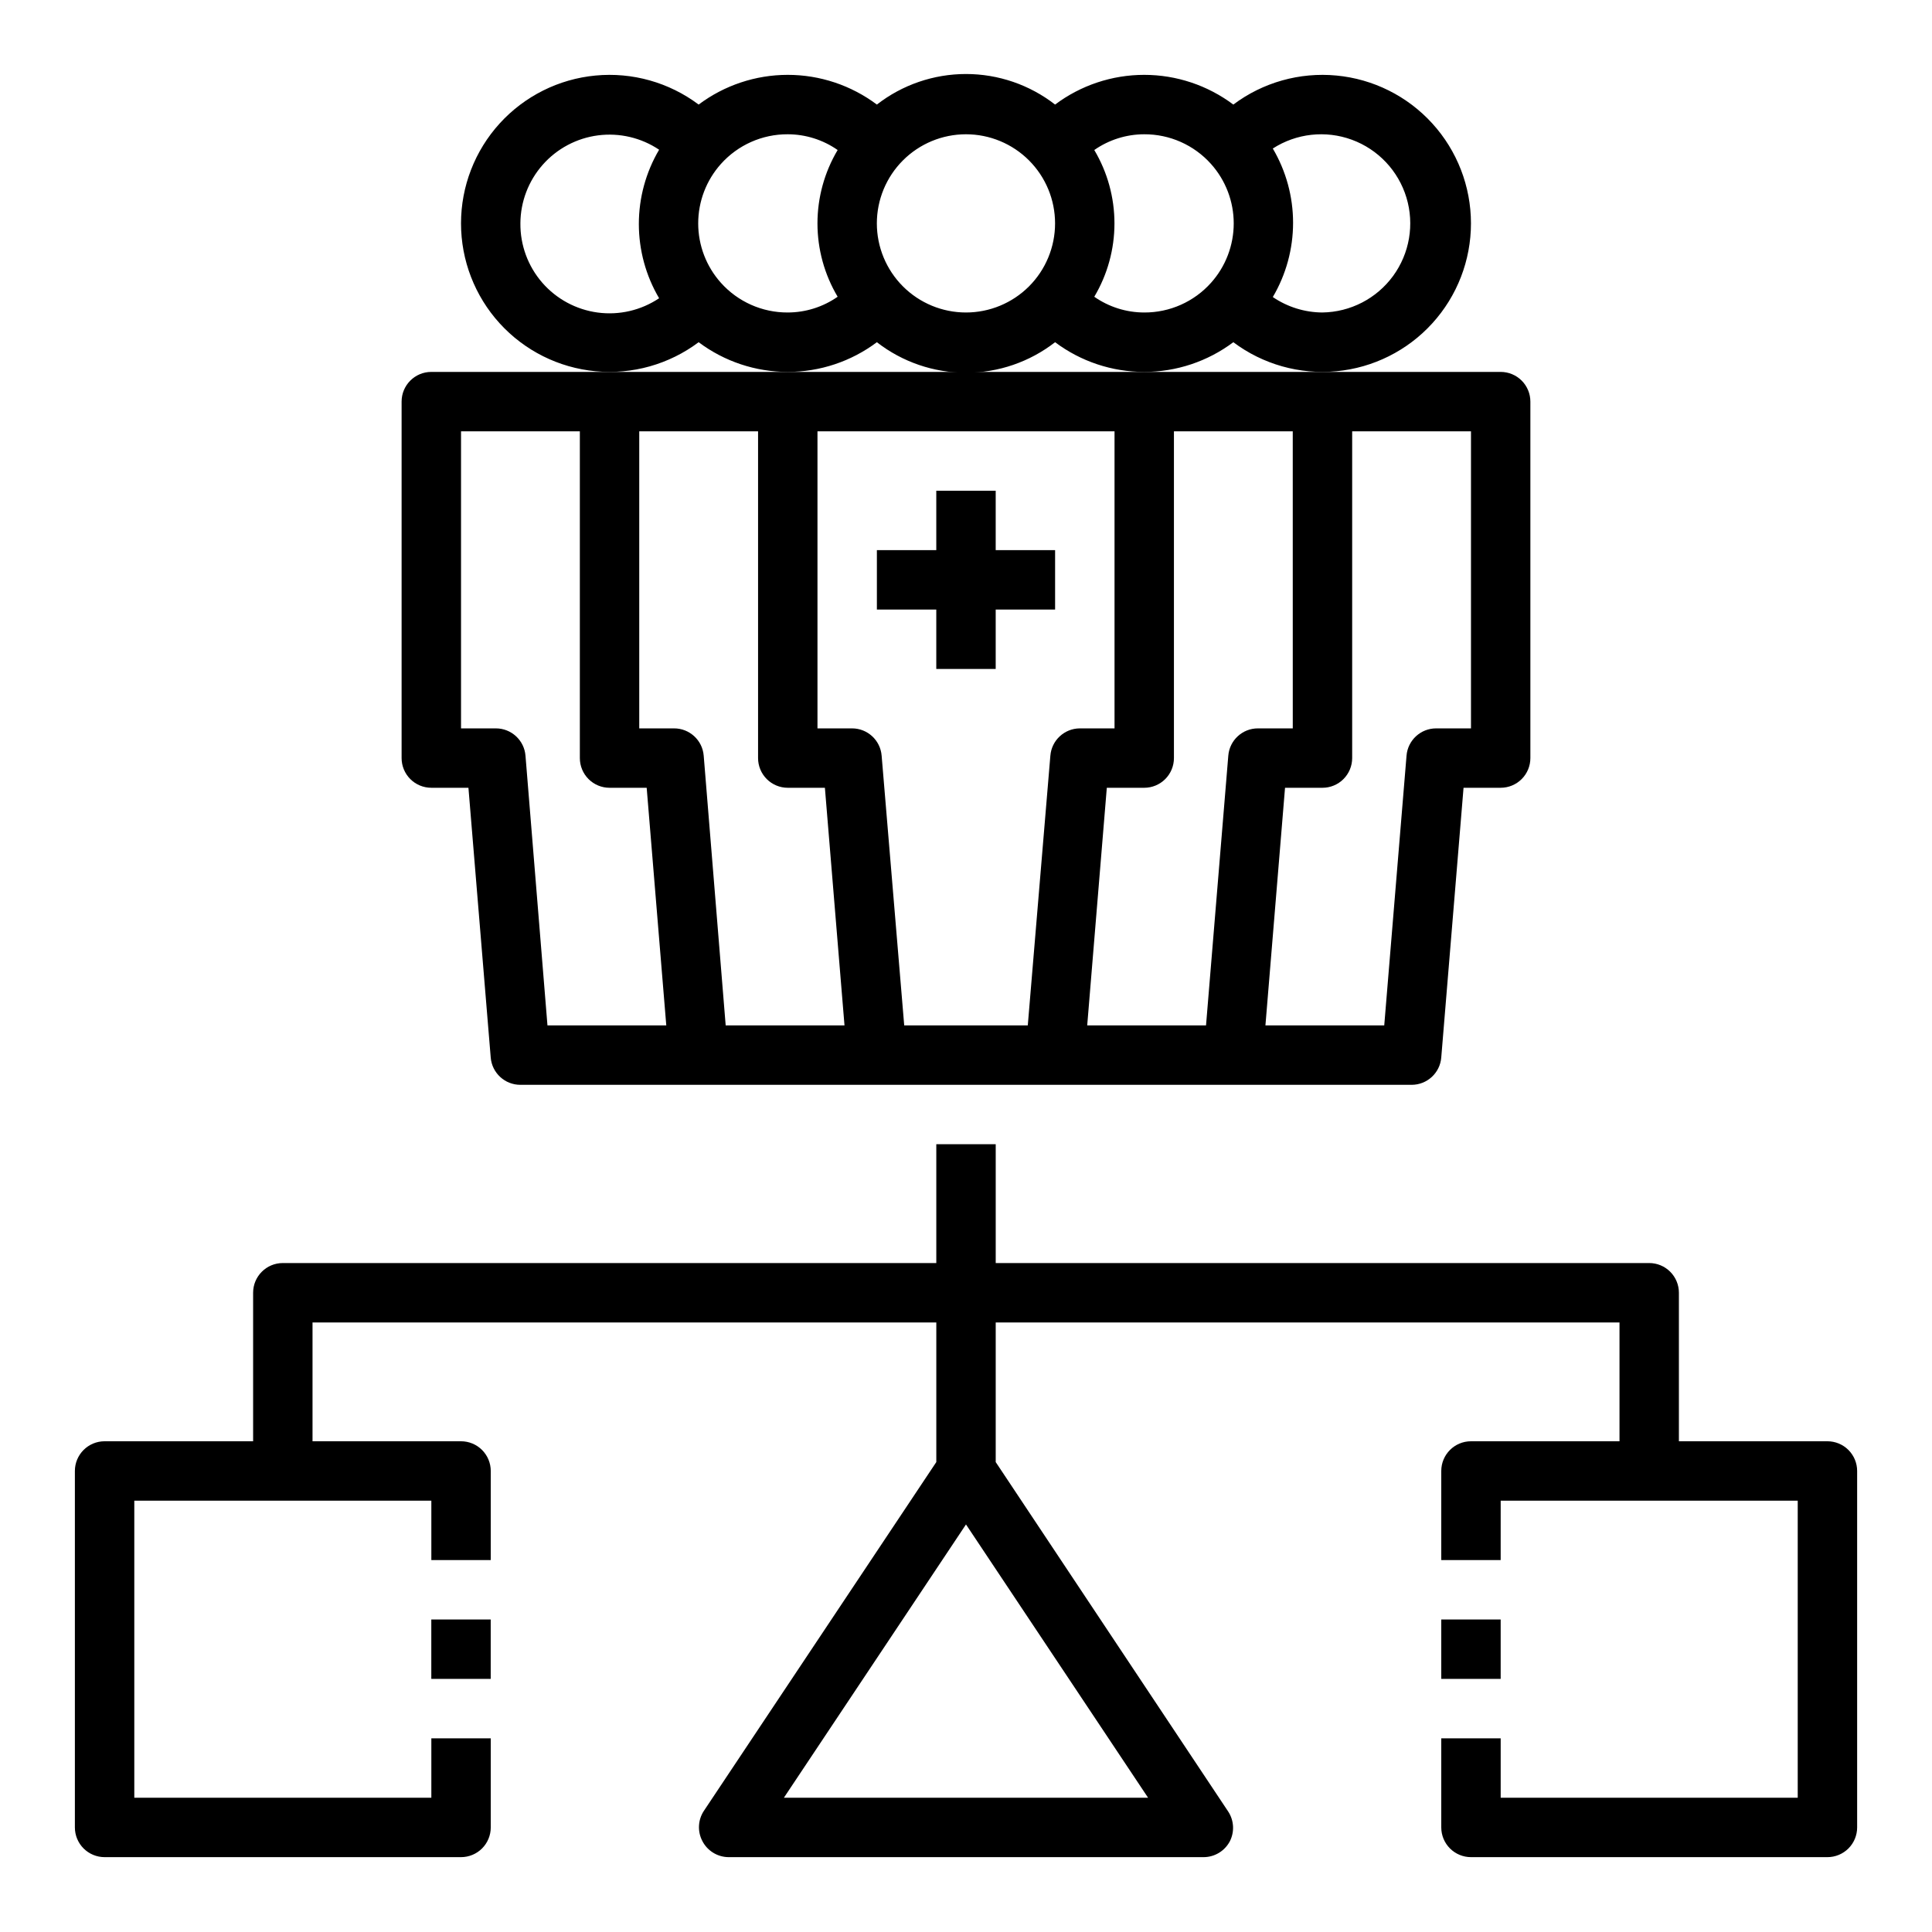
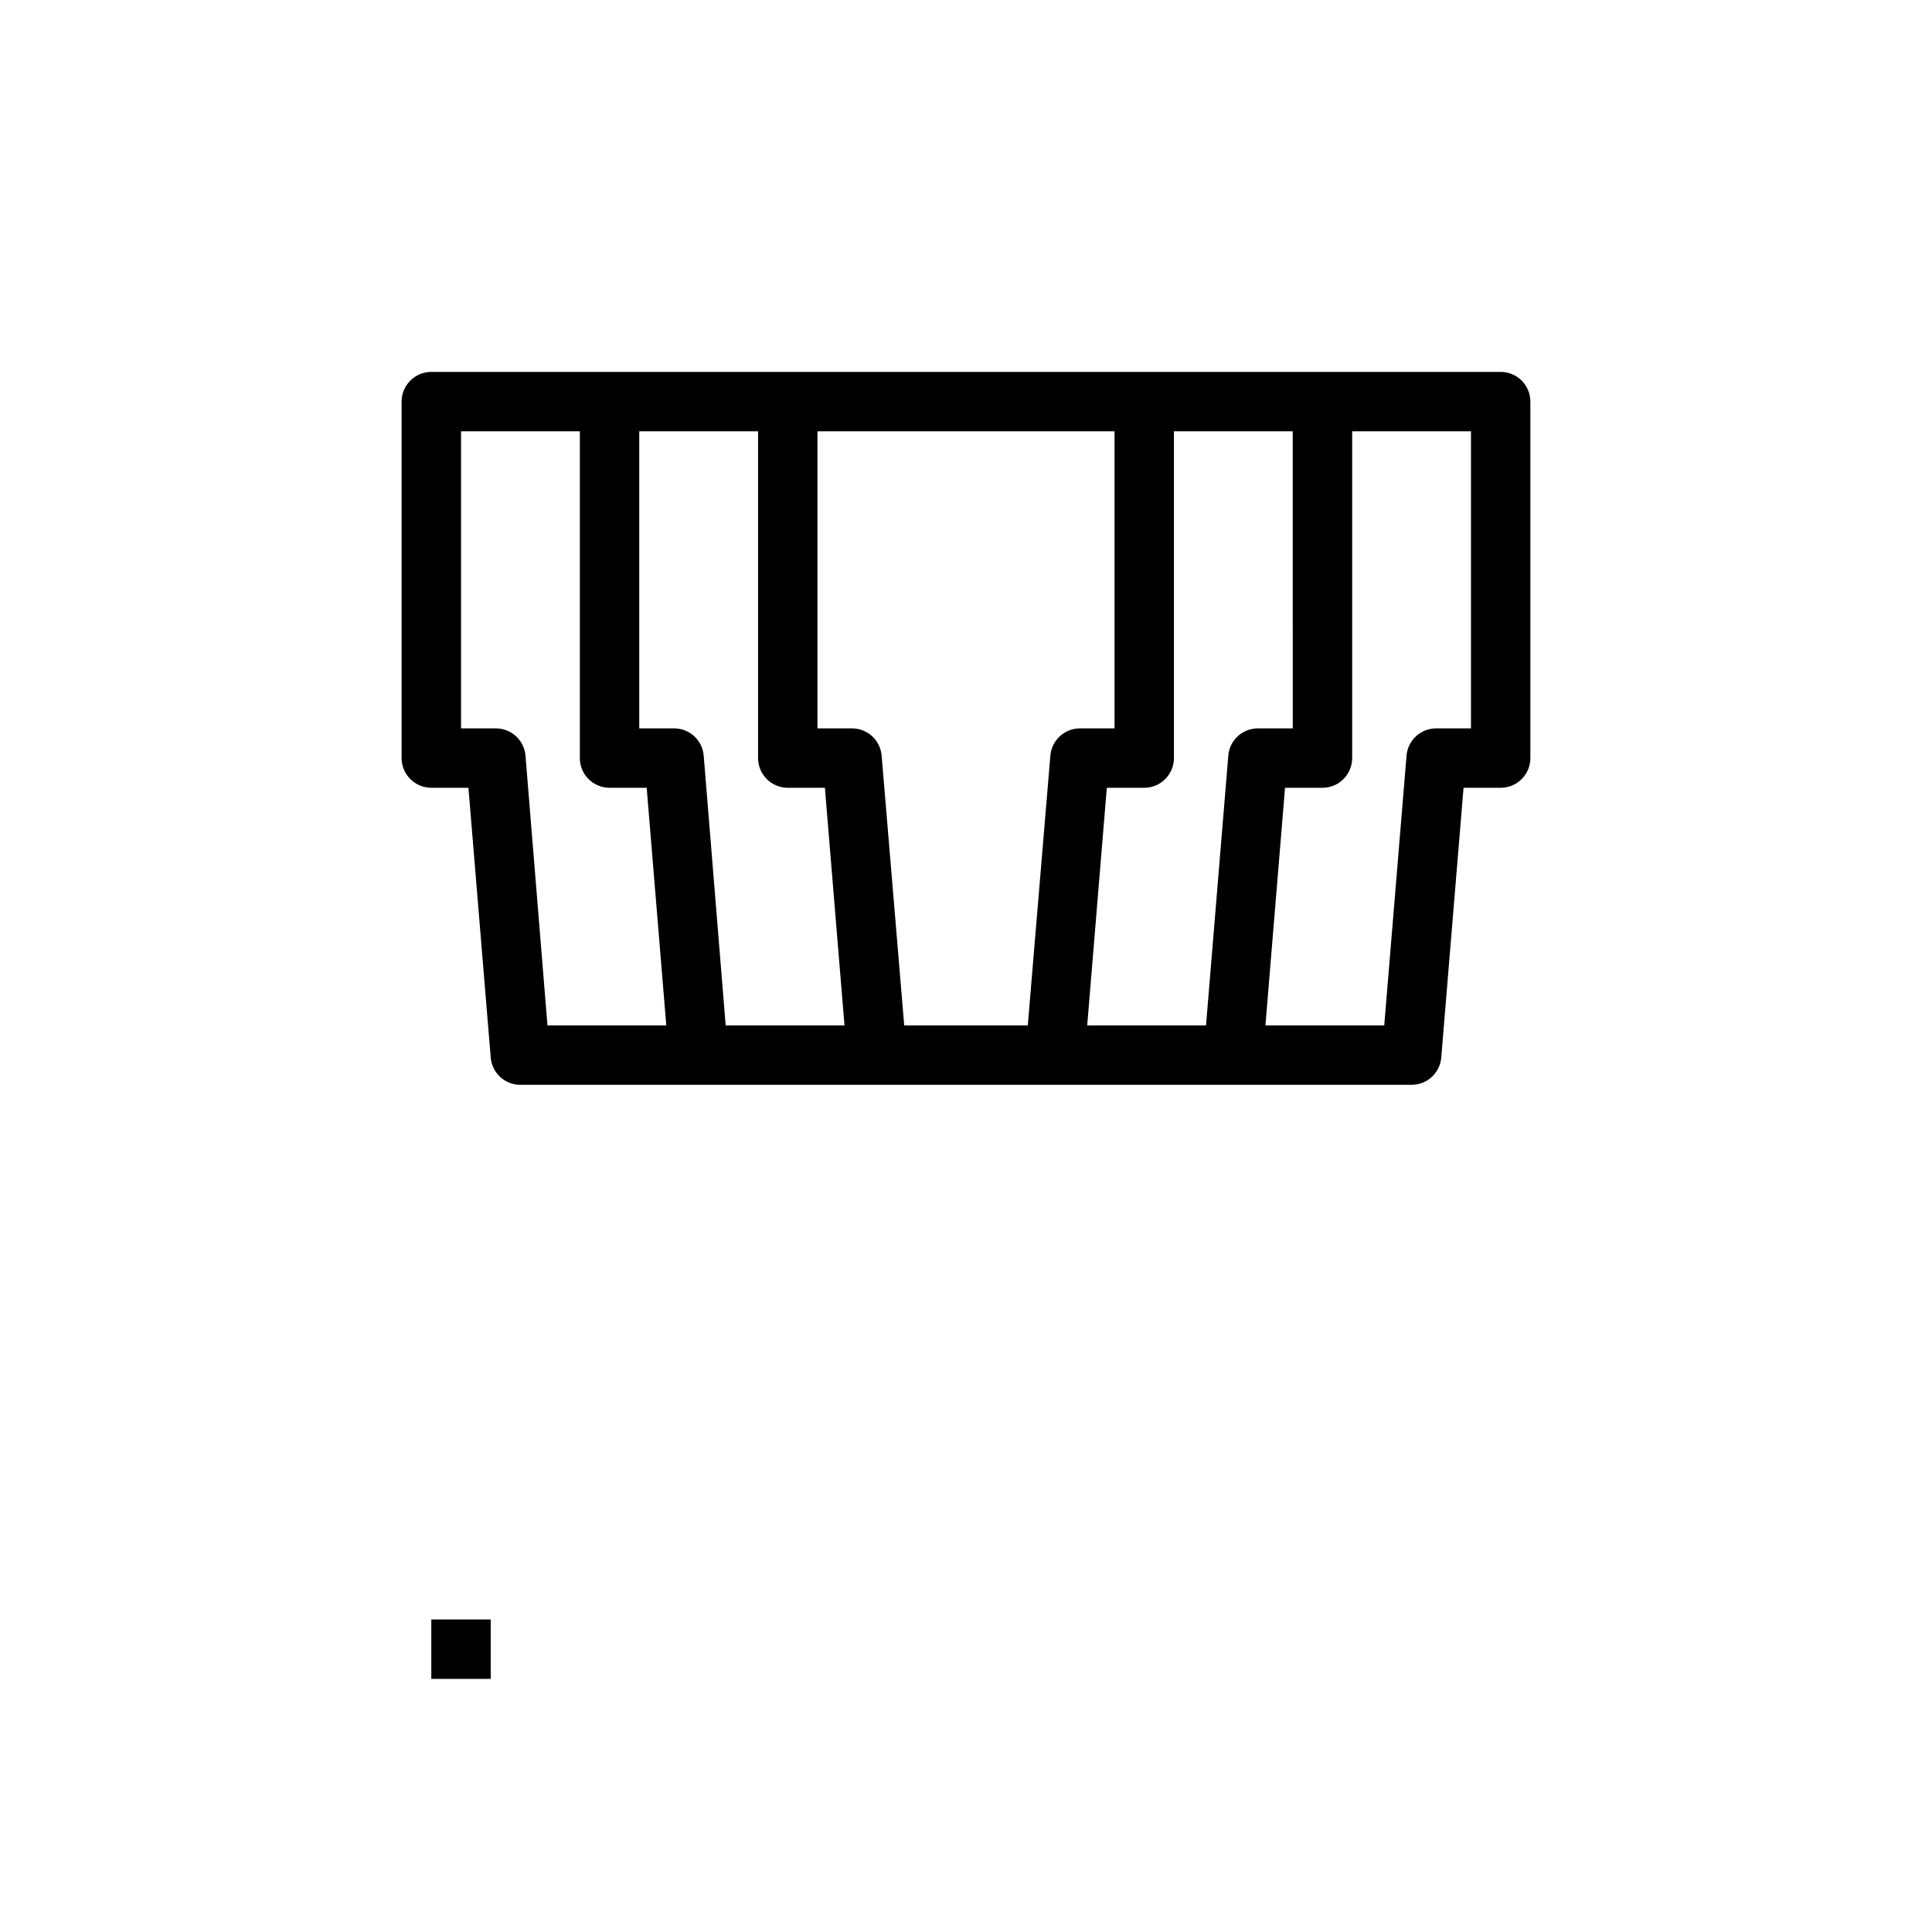
<svg xmlns="http://www.w3.org/2000/svg" fill="#000000" width="800px" height="800px" version="1.1" viewBox="144 144 512 512">
  <g>
    <path d="m400 242.56h-141.7c-4.348 0-7.871 3.523-7.871 7.871v94.465c0 2.086 0.828 4.09 2.305 5.566 1.477 1.477 3.481 2.305 5.566 2.305h9.84l5.906 71.48c0.328 4.098 3.758 7.254 7.871 7.242h236.16c4.113 0.012 7.543-3.144 7.871-7.242l5.906-71.48h9.84c2.086 0 4.09-0.828 5.566-2.305 1.477-1.477 2.305-3.481 2.305-5.566v-94.465c0-2.086-0.828-4.09-2.305-5.566-1.477-1.477-3.481-2.305-5.566-2.305zm-116.74 101.71c-0.332-4.102-3.762-7.258-7.875-7.242h-9.207v-78.723h31.488v86.594c0 2.086 0.828 4.09 2.305 5.566 1.477 1.477 3.477 2.305 5.566 2.305h9.84l5.195 62.977h-31.488zm47.23 0c-0.328-4.102-3.758-7.258-7.871-7.242h-9.211v-78.723h31.488v86.594c0 2.086 0.828 4.09 2.305 5.566 1.477 1.477 3.481 2.305 5.566 2.305h9.84l5.195 62.977h-31.488zm91.867 0-5.984 71.477h-32.746l-5.984-71.477c-0.328-4.102-3.758-7.258-7.871-7.242h-9.133v-78.723h78.723v78.723h-9.211c-4.082 0.027-7.469 3.172-7.793 7.242zm111.47-7.242h-9.211c-4.113-0.016-7.543 3.141-7.871 7.242l-5.906 71.477h-31.488l5.195-62.977h9.918c2.09 0 4.094-0.828 5.566-2.305 1.477-1.477 2.309-3.481 2.309-5.566v-86.594h31.488zm-47.23 0h-9.215c-4.113-0.016-7.543 3.141-7.871 7.242l-5.902 71.477h-31.488l5.195-62.977h9.918c2.09 0 4.09-0.828 5.566-2.305 1.477-1.477 2.305-3.481 2.305-5.566v-86.594h31.488z" />
-     <path d="m533.82 203.2c0-9.797-3.652-19.238-10.246-26.484-6.59-7.246-15.645-11.777-25.398-12.699-9.75-0.926-19.496 1.816-27.332 7.695-6.812-5.109-15.102-7.875-23.617-7.875s-16.805 2.766-23.617 7.875c-6.754-5.25-15.062-8.098-23.613-8.098-8.555 0-16.863 2.848-23.617 8.098-6.812-5.109-15.102-7.875-23.617-7.875s-16.801 2.766-23.617 7.875c-7.836-5.879-17.582-8.621-27.332-7.695-9.75 0.922-18.809 5.453-25.398 12.699-6.59 7.246-10.242 16.688-10.242 26.484 0 9.793 3.652 19.238 10.242 26.484 6.59 7.246 15.648 11.773 25.398 12.699 9.75 0.926 19.496-1.82 27.332-7.695 6.816 5.109 15.102 7.871 23.617 7.871s16.805-2.762 23.617-7.871c6.754 5.246 15.062 8.094 23.617 8.094 8.551 0 16.859-2.848 23.613-8.094 6.812 5.109 15.102 7.871 23.617 7.871s16.805-2.762 23.617-7.871c7.836 5.875 17.582 8.621 27.332 7.695 9.754-0.926 18.809-5.453 25.398-12.699 6.594-7.246 10.246-16.691 10.246-26.484zm-251.91 0c0.023-5.723 2.125-11.242 5.91-15.531 3.785-4.293 9-7.062 14.676-7.797 5.676-0.73 11.422 0.617 16.176 3.805-3.516 5.961-5.371 12.758-5.371 19.68s1.855 13.719 5.371 19.68c-4.781 3.207-10.574 4.555-16.281 3.789-5.707-0.766-10.938-3.586-14.711-7.938-3.769-4.352-5.824-9.93-5.769-15.688zm53.137 15.742c-3.875-4.328-6.016-9.934-6.016-15.742 0-5.809 2.141-11.414 6.016-15.746 4.504-5.035 10.953-7.902 17.711-7.871 4.731 0.008 9.348 1.461 13.227 4.172-3.5 5.883-5.348 12.598-5.348 19.445 0 6.844 1.848 13.562 5.348 19.441-3.879 2.711-8.496 4.168-13.227 4.172-6.758 0.031-13.207-2.832-17.711-7.871zm64.945 7.871c-6.266 0-12.273-2.488-16.699-6.914-4.43-4.43-6.918-10.438-6.918-16.699 0-6.266 2.488-12.273 6.918-16.699 4.426-4.43 10.434-6.918 16.699-6.918 6.262 0 12.27 2.488 16.699 6.918 4.426 4.426 6.914 10.434 6.914 16.699 0 6.262-2.488 12.27-6.914 16.699-4.43 4.426-10.438 6.914-16.699 6.914zm34.008-4.172h-0.004c3.5-5.879 5.348-12.598 5.348-19.441 0-6.848-1.848-13.562-5.348-19.445 3.879-2.711 8.496-4.164 13.227-4.172 6.758-0.031 13.207 2.836 17.711 7.871 3.875 4.332 6.016 9.938 6.016 15.746 0 5.809-2.141 11.414-6.016 15.742-4.504 5.039-10.953 7.902-17.711 7.871-4.731-0.004-9.348-1.461-13.227-4.172zm60.453 4.172c-4.691-0.027-9.266-1.453-13.145-4.094 3.516-5.961 5.371-12.758 5.371-19.68 0-6.922-1.855-13.715-5.371-19.68 6.231-4.019 13.988-4.883 20.949-2.328s12.316 8.234 14.465 15.332c2.148 7.098 0.836 14.789-3.539 20.777-4.379 5.984-11.312 9.566-18.73 9.672z" />
-     <path d="m628.29 525.95h-39.363v-39.359c0-2.086-0.828-4.09-2.305-5.566-1.477-1.477-3.477-2.305-5.566-2.305h-173.18v-31.488h-15.746v31.488h-173.18c-4.348 0-7.871 3.523-7.871 7.871v39.359h-39.359c-4.348 0-7.875 3.527-7.875 7.875v94.465c0 2.086 0.832 4.09 2.309 5.566 1.477 1.473 3.477 2.305 5.566 2.305h94.465c2.086 0 4.09-0.832 5.566-2.305 1.473-1.477 2.305-3.481 2.305-5.566v-23.617h-15.746v15.742h-78.719v-78.719h78.719v15.742h15.742l0.004-23.613c0-2.09-0.832-4.09-2.305-5.566-1.477-1.477-3.481-2.309-5.566-2.309h-39.363v-31.488h165.31v37l-61.637 92.496c-1.531 2.363-1.68 5.367-0.395 7.871 1.32 2.625 3.992 4.293 6.93 4.332h125.95c2.898-0.008 5.562-1.613 6.926-4.172 1.285-2.508 1.137-5.508-0.395-7.875l-61.637-92.652v-37h165.31v31.488h-39.359c-4.348 0-7.875 3.527-7.875 7.875v23.617h15.742l0.004-15.746h78.719v78.719h-78.719v-15.742h-15.746v23.617c0 2.086 0.832 4.09 2.309 5.566 1.477 1.473 3.477 2.305 5.566 2.305h94.465c2.086 0 4.09-0.832 5.566-2.305 1.473-1.477 2.305-3.481 2.305-5.566v-94.465c0-2.09-0.832-4.09-2.305-5.566-1.477-1.477-3.481-2.309-5.566-2.309zm-276.55 94.465 48.258-72.422 48.254 72.422z" />
-     <path d="m407.87 274.05h-15.746v15.742h-15.742v15.746h15.742v15.742h15.746v-15.742h15.742v-15.746h-15.742z" />
    <path d="m258.3 573.18h15.742v15.742h-15.742z" />
-     <path d="m525.95 573.18h15.742v15.742h-15.742z" />
  </g>
</svg>